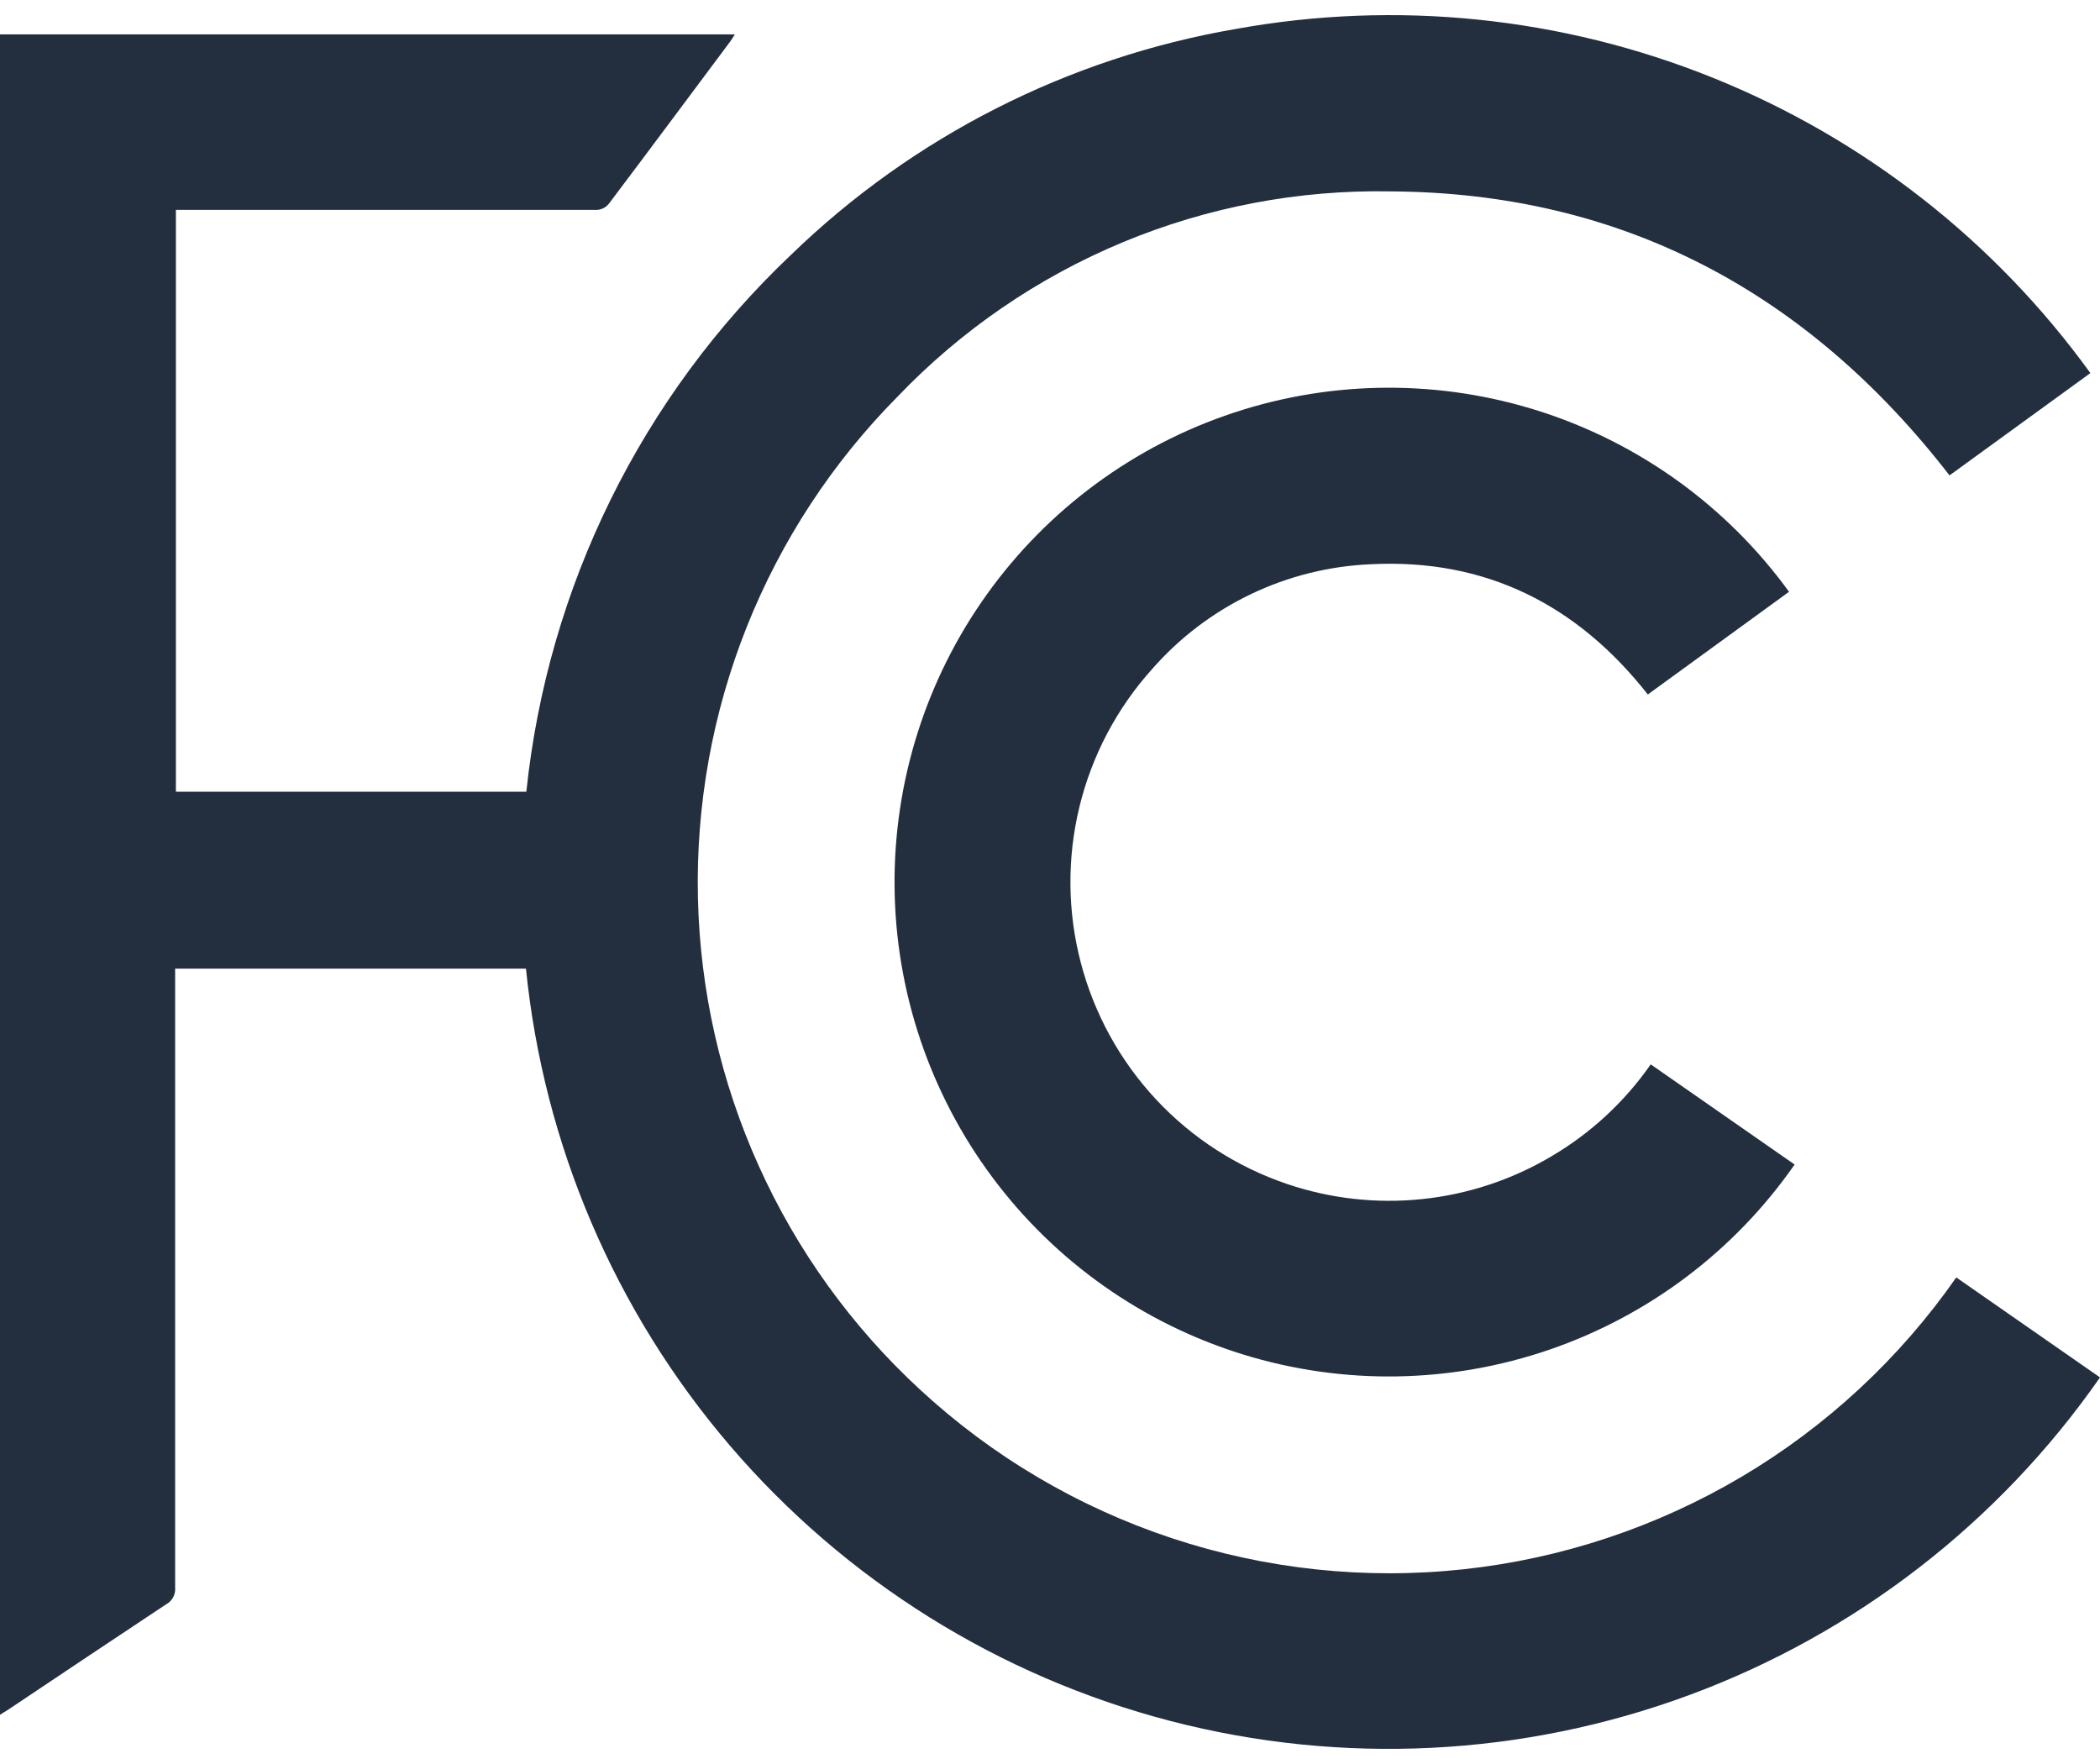
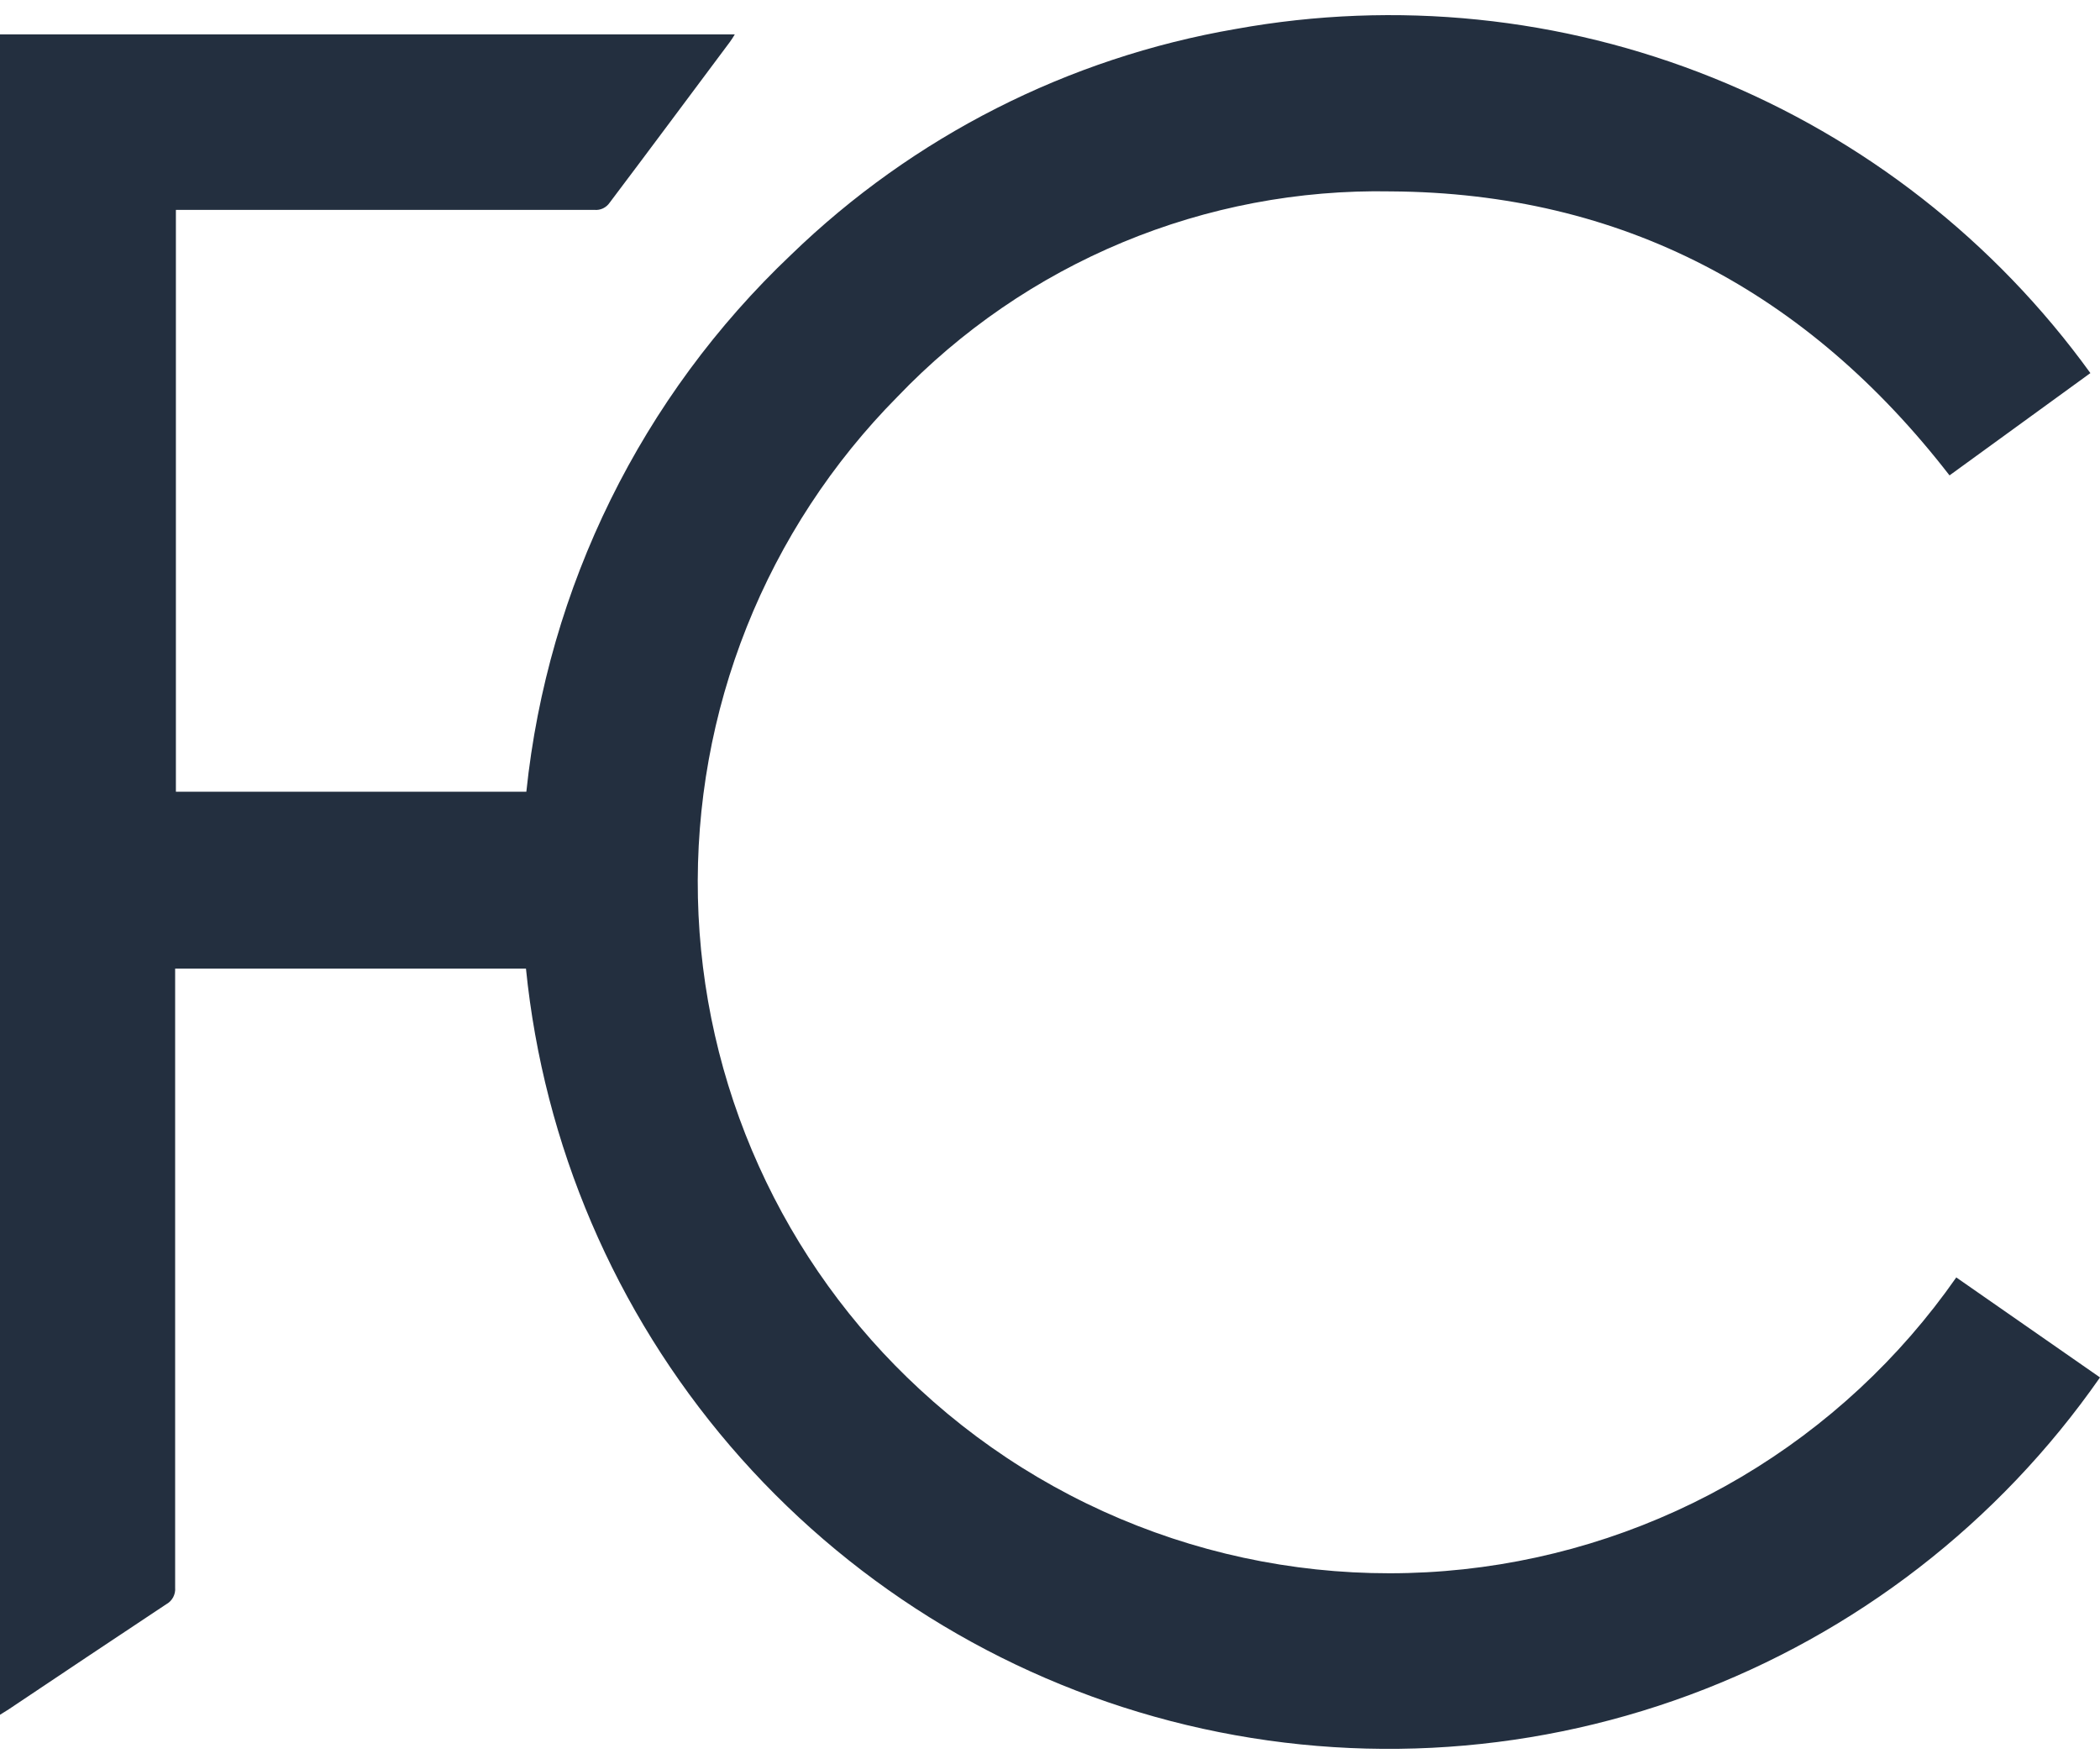
<svg xmlns="http://www.w3.org/2000/svg" width="50" height="42" viewBox="0 0 50 42" fill="none">
-   <path d="M12.523 23.062H4.17V23.341C4.17 28.158 4.17 32.978 4.17 37.8C4.177 37.88 4.16 37.961 4.122 38.032C4.083 38.103 4.025 38.161 3.954 38.199C2.7 39.031 1.451 39.864 0.206 40.699L0 40.828V0.819H17.495C17.459 0.882 17.419 0.943 17.376 1.002C16.422 2.277 15.463 3.571 14.514 4.828C14.474 4.886 14.419 4.932 14.356 4.962C14.292 4.992 14.221 5.004 14.151 4.997H4.188V18.851H12.532C13.041 13.974 15.276 9.439 18.835 6.066C21.742 3.25 25.432 1.376 29.422 0.69C33.241 -0.002 37.178 0.4 40.779 1.85C44.379 3.299 47.496 5.737 49.771 8.883L46.417 11.319C43.037 6.952 38.619 4.589 33.115 4.557C30.925 4.515 28.75 4.928 26.728 5.77C24.706 6.612 22.881 7.864 21.367 9.447C19.815 11.015 18.595 12.879 17.779 14.928C16.963 16.978 16.568 19.171 16.617 21.376C16.667 23.582 17.16 25.755 18.068 27.765C18.975 29.776 20.278 31.584 21.899 33.08C23.625 34.678 25.674 35.887 27.908 36.626C30.141 37.365 32.506 37.616 34.845 37.364C37.184 37.111 39.441 36.36 41.465 35.162C43.489 33.963 45.232 32.344 46.578 30.415L50 32.796C47.589 36.257 44.176 38.896 40.22 40.359C36.264 41.822 31.955 42.037 27.872 40.977C23.79 39.916 20.131 37.631 17.386 34.428C14.642 31.225 12.945 27.258 12.523 23.062Z" fill="#232F3F" />
-   <path d="M42.596 14.09L39.234 16.535C37.55 14.393 35.367 13.296 32.642 13.434C31.651 13.476 30.679 13.718 29.784 14.146C28.889 14.574 28.09 15.179 27.436 15.925C26.594 16.859 25.998 17.988 25.701 19.209C25.404 20.431 25.415 21.707 25.734 22.923C26.052 24.14 26.668 25.258 27.525 26.177C28.383 27.097 29.456 27.788 30.647 28.191C31.679 28.54 32.774 28.663 33.858 28.55C34.941 28.438 35.988 28.093 36.926 27.539C37.868 26.987 38.679 26.238 39.303 25.342L42.729 27.727C41.303 29.776 39.263 31.318 36.902 32.131C34.542 32.944 31.985 32.986 29.6 32.25C27.214 31.514 25.125 30.039 23.633 28.038C22.141 26.037 21.323 23.613 21.299 21.117C21.275 18.621 22.044 16.182 23.497 14.152C24.95 12.122 27.01 10.606 29.381 9.824C31.751 9.042 34.309 9.034 36.685 9.8C39.06 10.567 41.13 12.069 42.596 14.09Z" fill="#232F3F" />
+   <path d="M12.523 23.062H4.17V23.341C4.17 28.158 4.17 32.978 4.17 37.8C4.177 37.88 4.16 37.961 4.122 38.032C4.083 38.103 4.025 38.161 3.954 38.199C2.7 39.031 1.451 39.864 0.206 40.699L0 40.828V0.819H17.495C17.459 0.882 17.419 0.943 17.376 1.002C16.422 2.277 15.463 3.571 14.514 4.828C14.474 4.886 14.419 4.932 14.356 4.962C14.292 4.992 14.221 5.004 14.151 4.997H4.188V18.851H12.532C13.041 13.974 15.276 9.439 18.835 6.066C21.742 3.25 25.432 1.376 29.422 0.69C33.241 -0.002 37.178 0.4 40.779 1.85C44.379 3.299 47.496 5.737 49.771 8.883L46.417 11.319C43.037 6.952 38.619 4.589 33.115 4.557C30.925 4.515 28.75 4.928 26.728 5.77C24.706 6.612 22.881 7.864 21.367 9.447C19.815 11.015 18.595 12.879 17.779 14.928C16.963 16.978 16.568 19.171 16.617 21.376C16.667 23.582 17.16 25.755 18.068 27.765C18.975 29.776 20.278 31.584 21.899 33.08C23.625 34.678 25.674 35.887 27.908 36.626C30.141 37.365 32.506 37.616 34.845 37.364C37.184 37.111 39.441 36.36 41.465 35.162C43.489 33.963 45.232 32.344 46.578 30.415L50 32.796C47.589 36.257 44.176 38.896 40.22 40.359C36.264 41.822 31.955 42.037 27.872 40.977C23.79 39.916 20.131 37.631 17.386 34.428C14.642 31.225 12.945 27.258 12.523 23.062" fill="#232F3F" />
</svg>